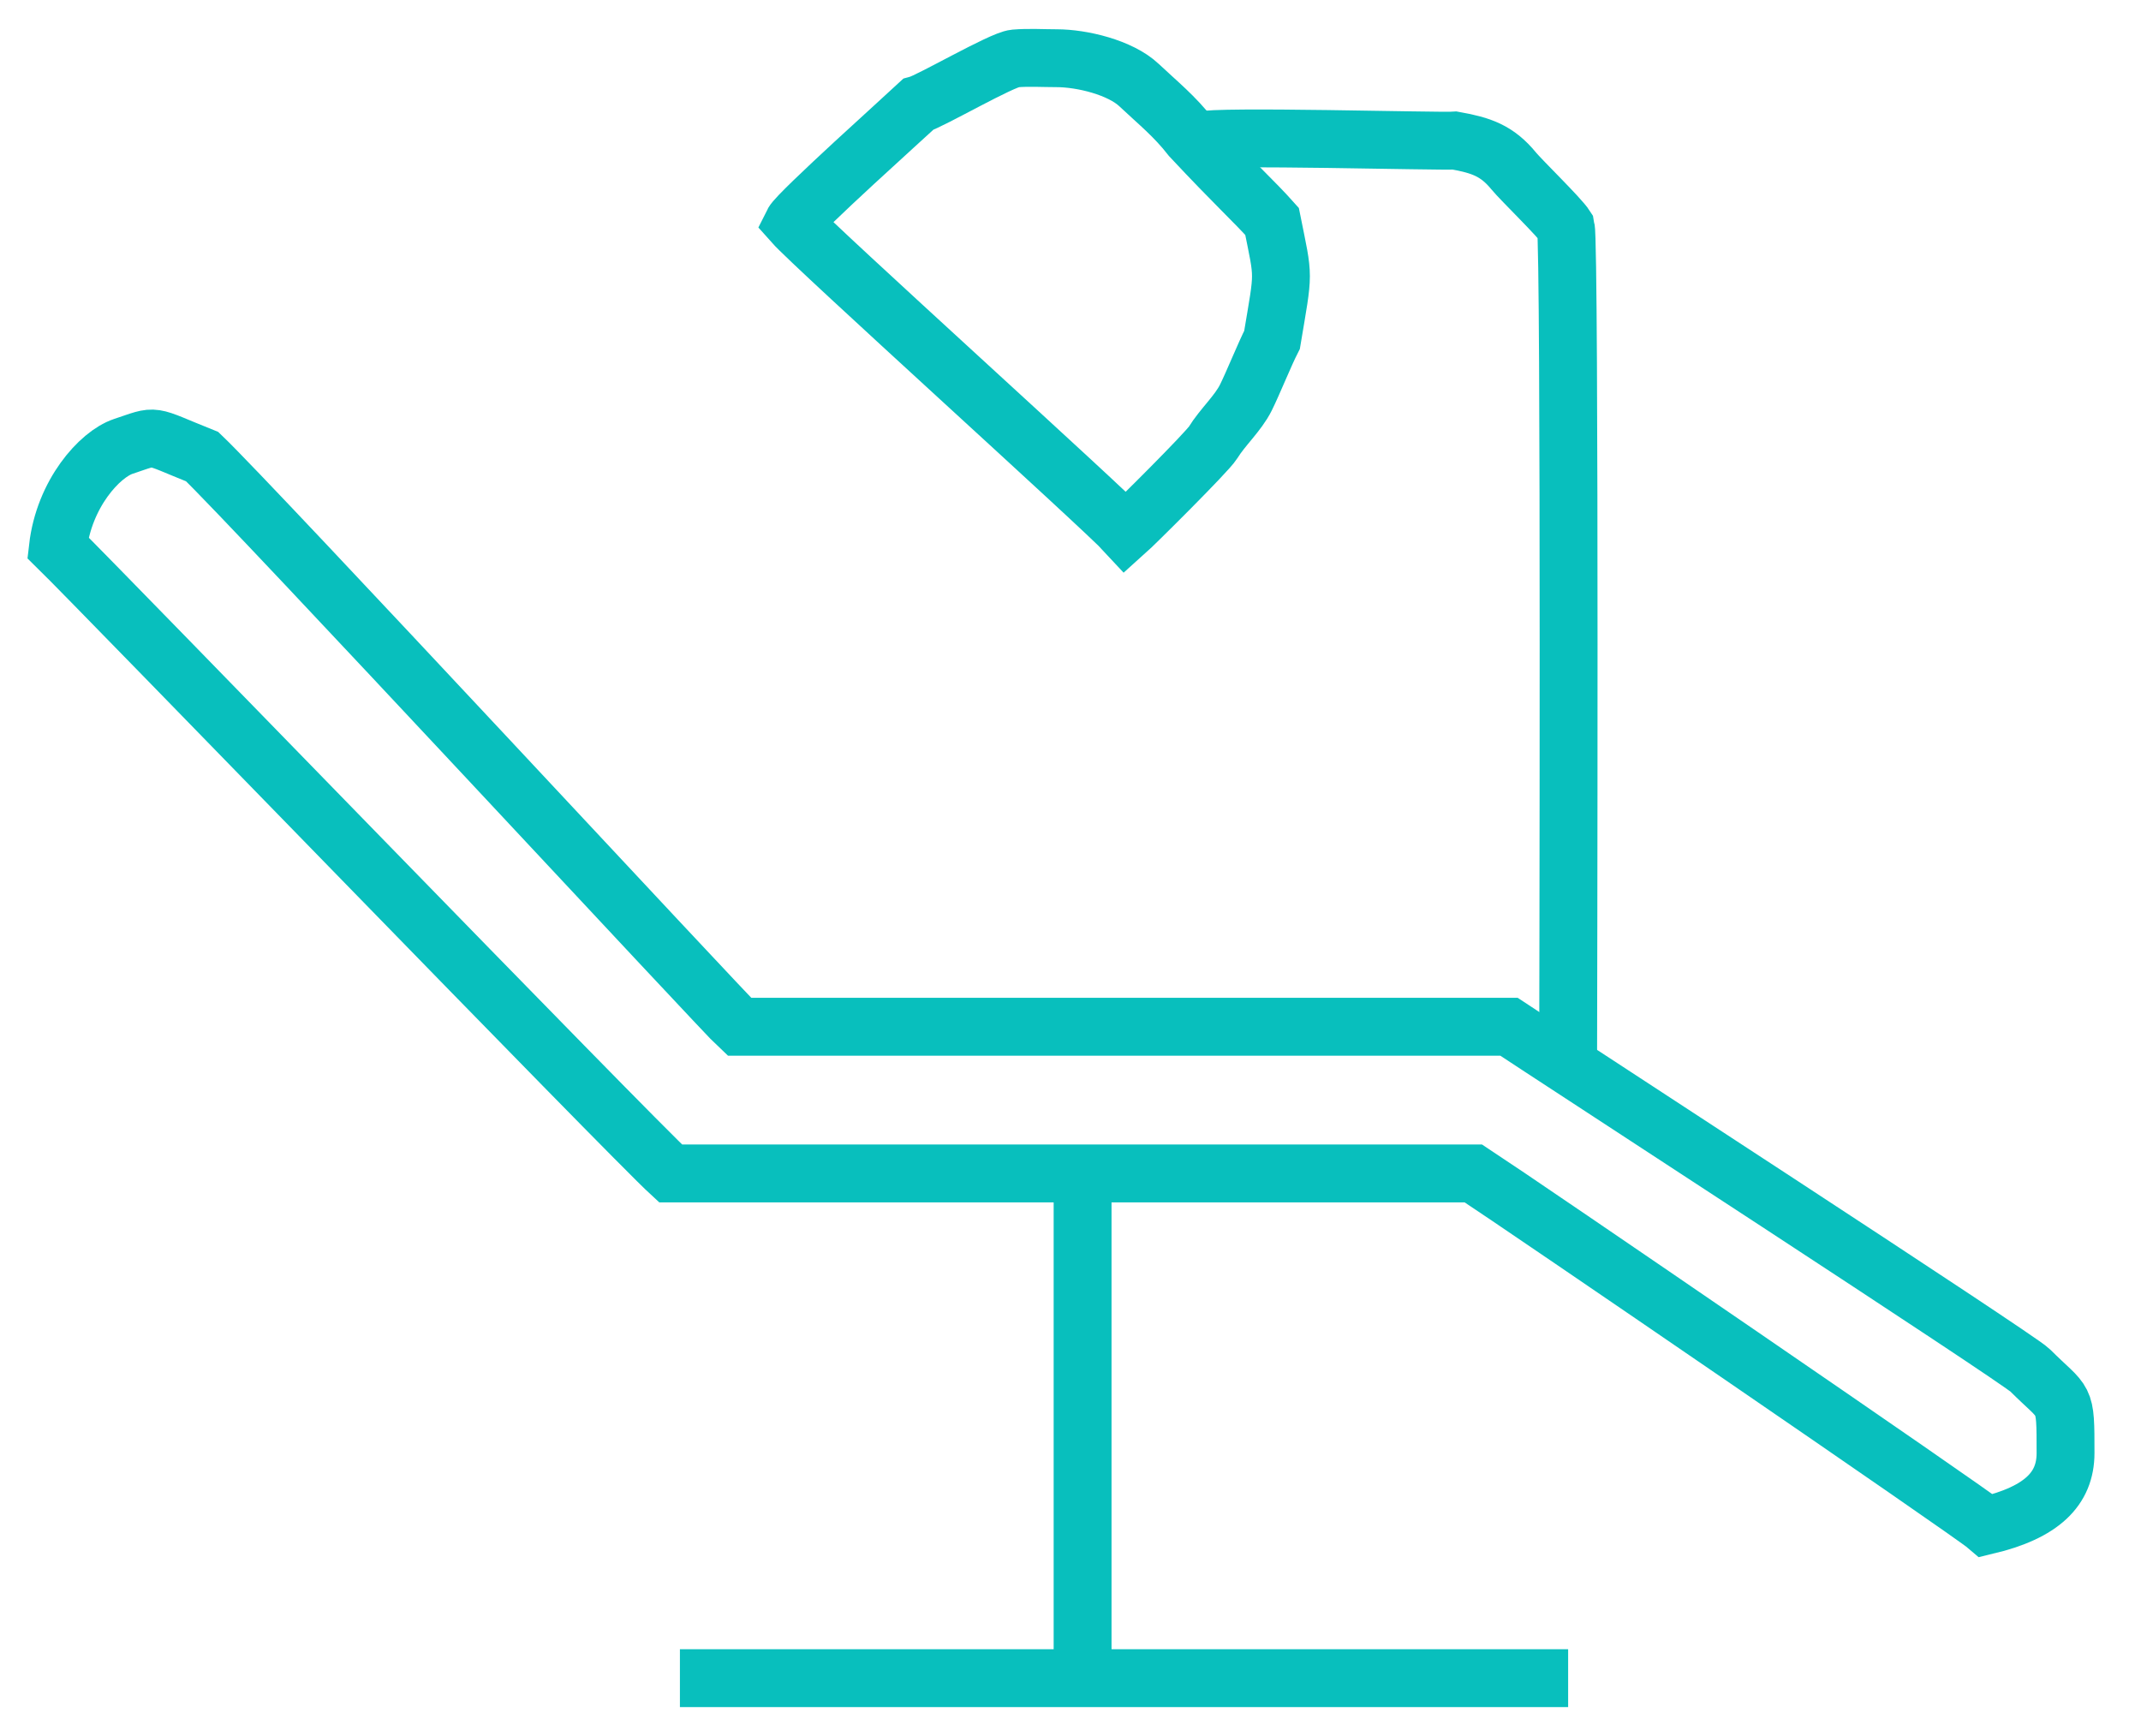
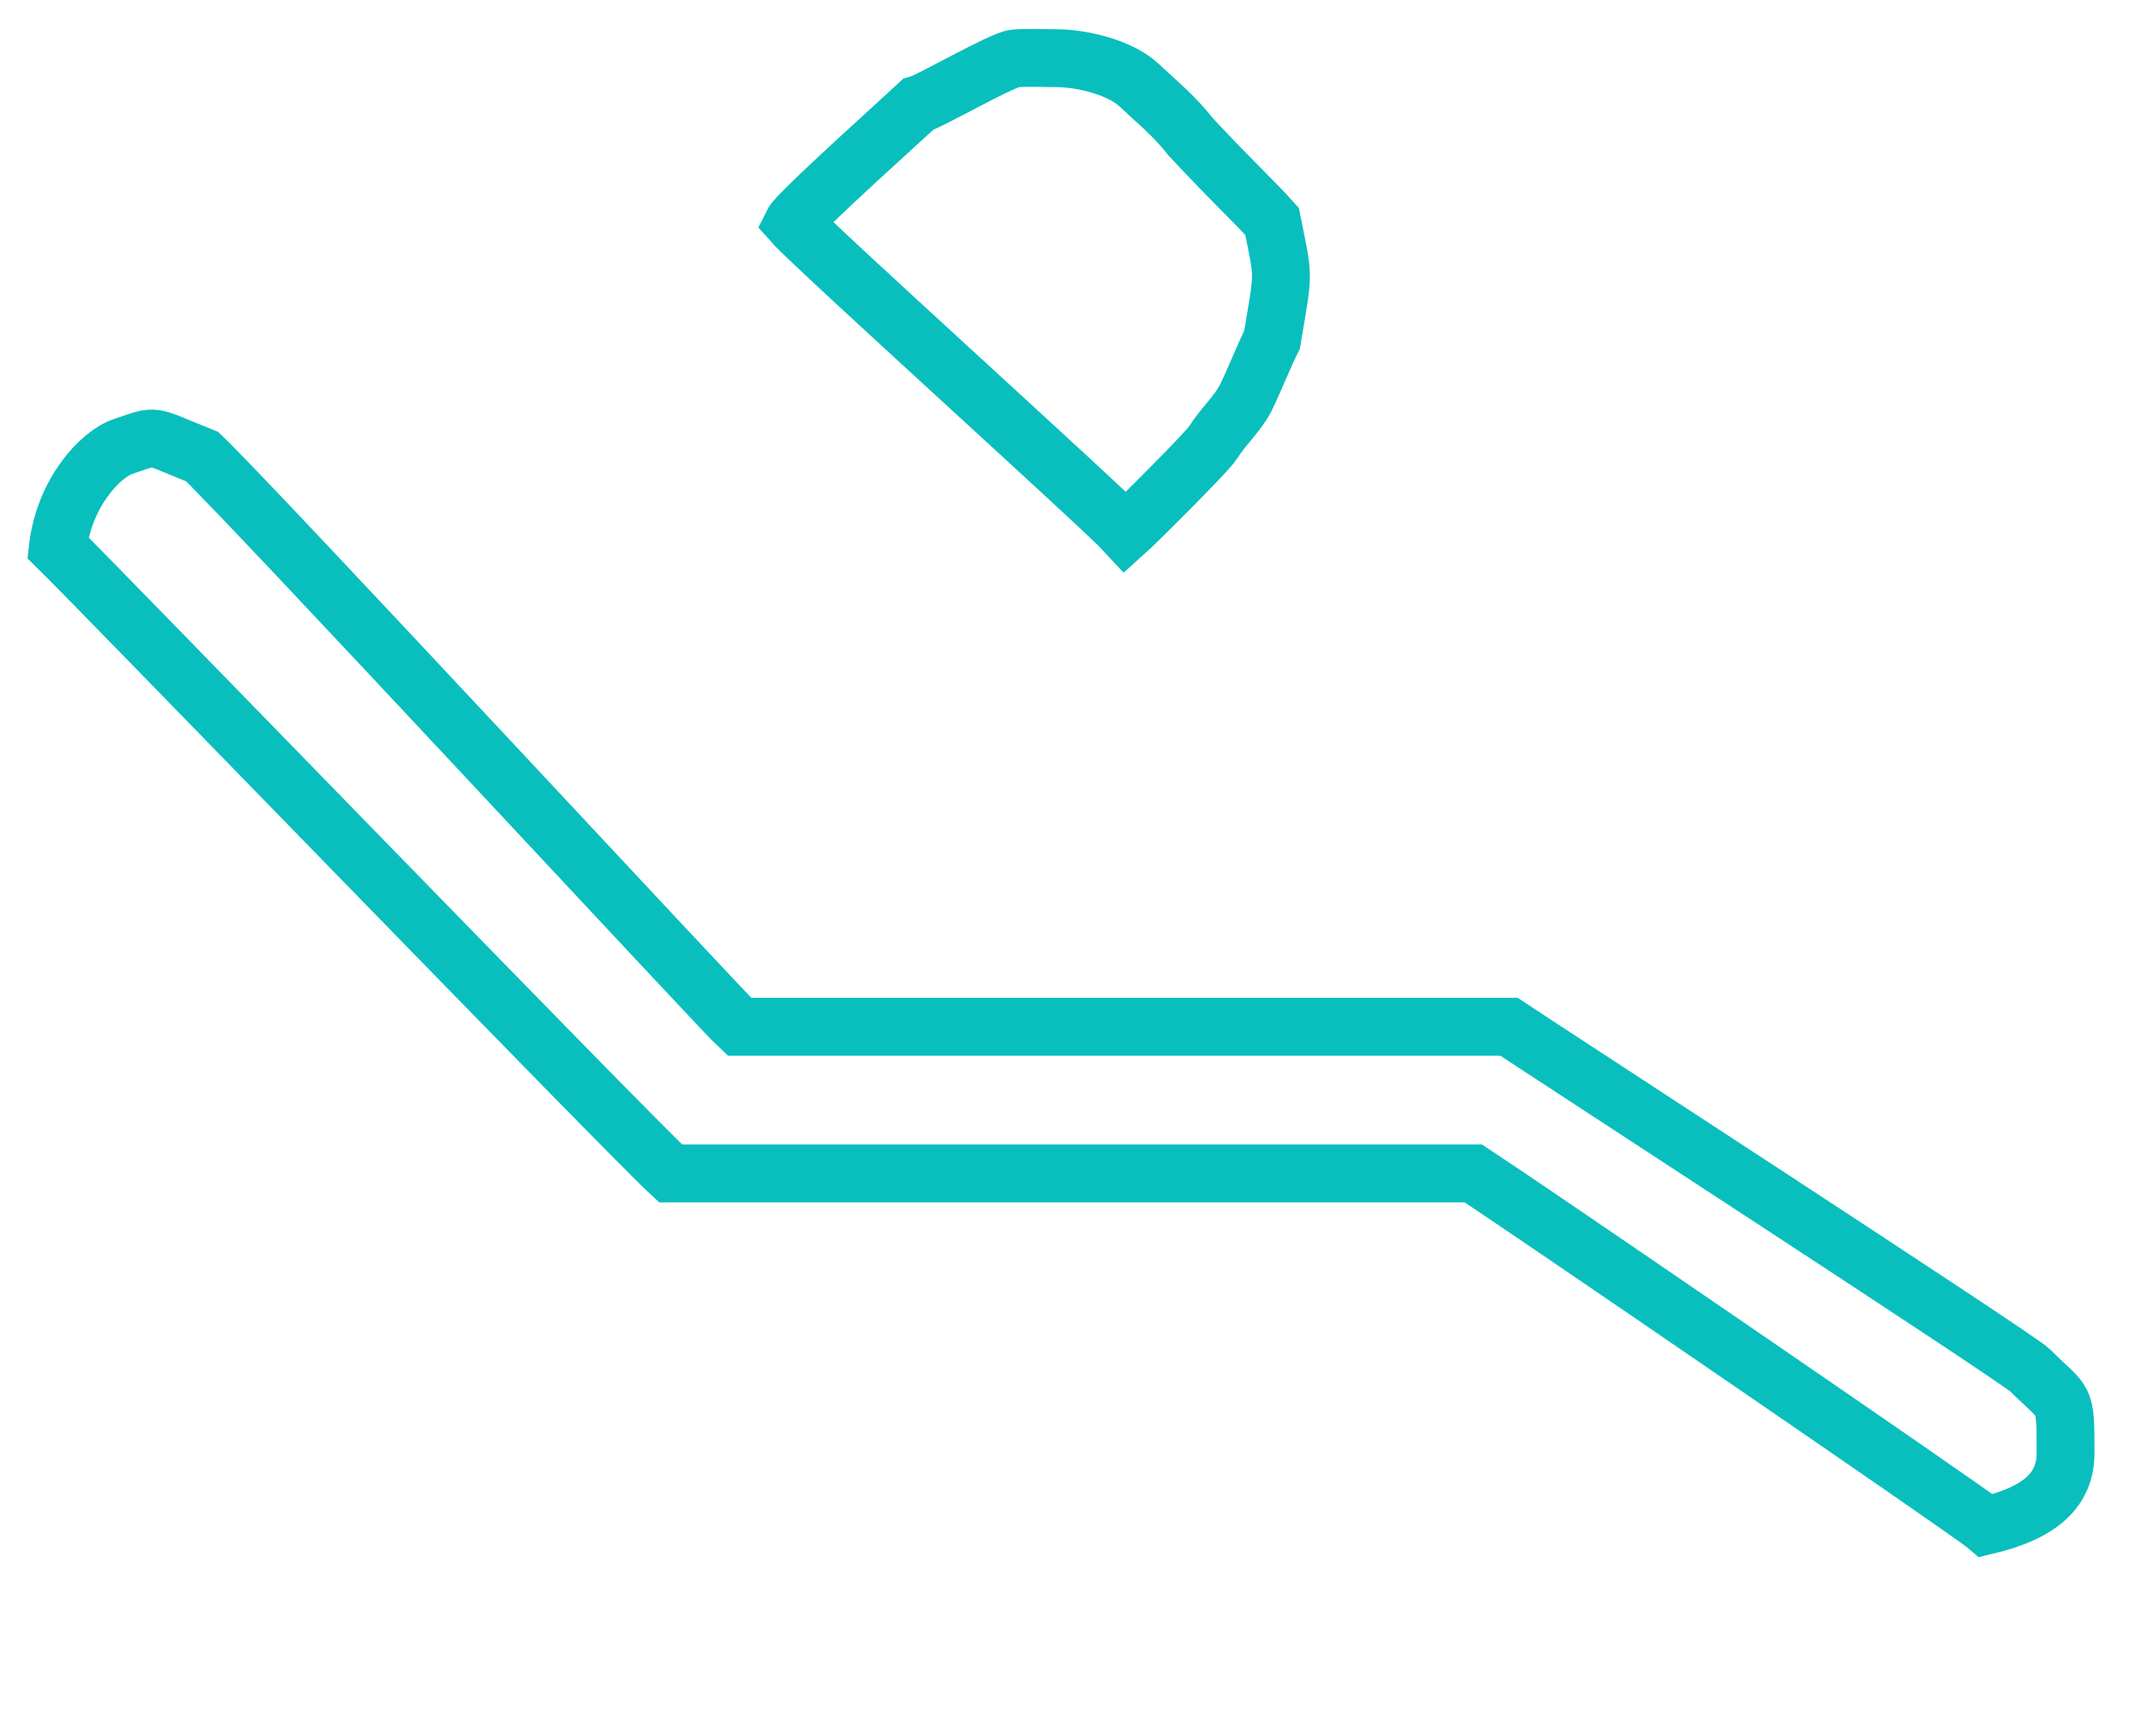
<svg xmlns="http://www.w3.org/2000/svg" width="37" height="30" viewBox="0 0 37 30" fill="none">
  <path d="M2.131 7.714C1.721 7.851 1.107 8.533 1 9.464C1.721 10.17 10.888 19.637 11.588 20.278H25.463C26.282 20.813 34.059 26.135 34.326 26.364C35.287 26.135 35.696 25.728 35.696 25.111C35.696 24.088 35.696 24.293 35.082 23.679C34.878 23.474 26.691 18.153 26.077 17.743H12.773C12.527 17.521 4.382 8.738 3.494 7.891C2.54 7.51 2.745 7.51 2.131 7.714Z" stroke="#08BFBD" stroke-linecap="round" />
  <path d="M19.453 9.195C19.078 8.786 14.073 4.268 13.704 3.852C13.792 3.675 15.729 1.936 15.865 1.807C16.079 1.749 17.313 1.029 17.54 1.01C17.777 0.99 18.021 1.006 18.259 1.006C18.697 1.006 19.361 1.165 19.685 1.471C20.013 1.78 20.297 2.005 20.582 2.371C21.369 3.212 21.672 3.477 21.983 3.826C22.188 4.849 22.188 4.644 21.983 5.872C21.858 6.116 21.649 6.634 21.53 6.872C21.394 7.145 21.127 7.382 20.963 7.649C20.862 7.812 19.601 9.063 19.453 9.195Z" stroke="#08BFBD" stroke-linecap="round" />
-   <path d="M20.755 2.429C20.975 2.337 24.903 2.449 25.144 2.429C25.595 2.51 25.871 2.602 26.16 2.955C26.284 3.107 26.957 3.76 27.06 3.923C27.135 4.259 27.1 18.009 27.1 18.357" stroke="#08BFBD" stroke-linecap="round" />
-   <path d="M18.709 20.404V29H27.1H11.75" stroke="#08BFBD" />
</svg>